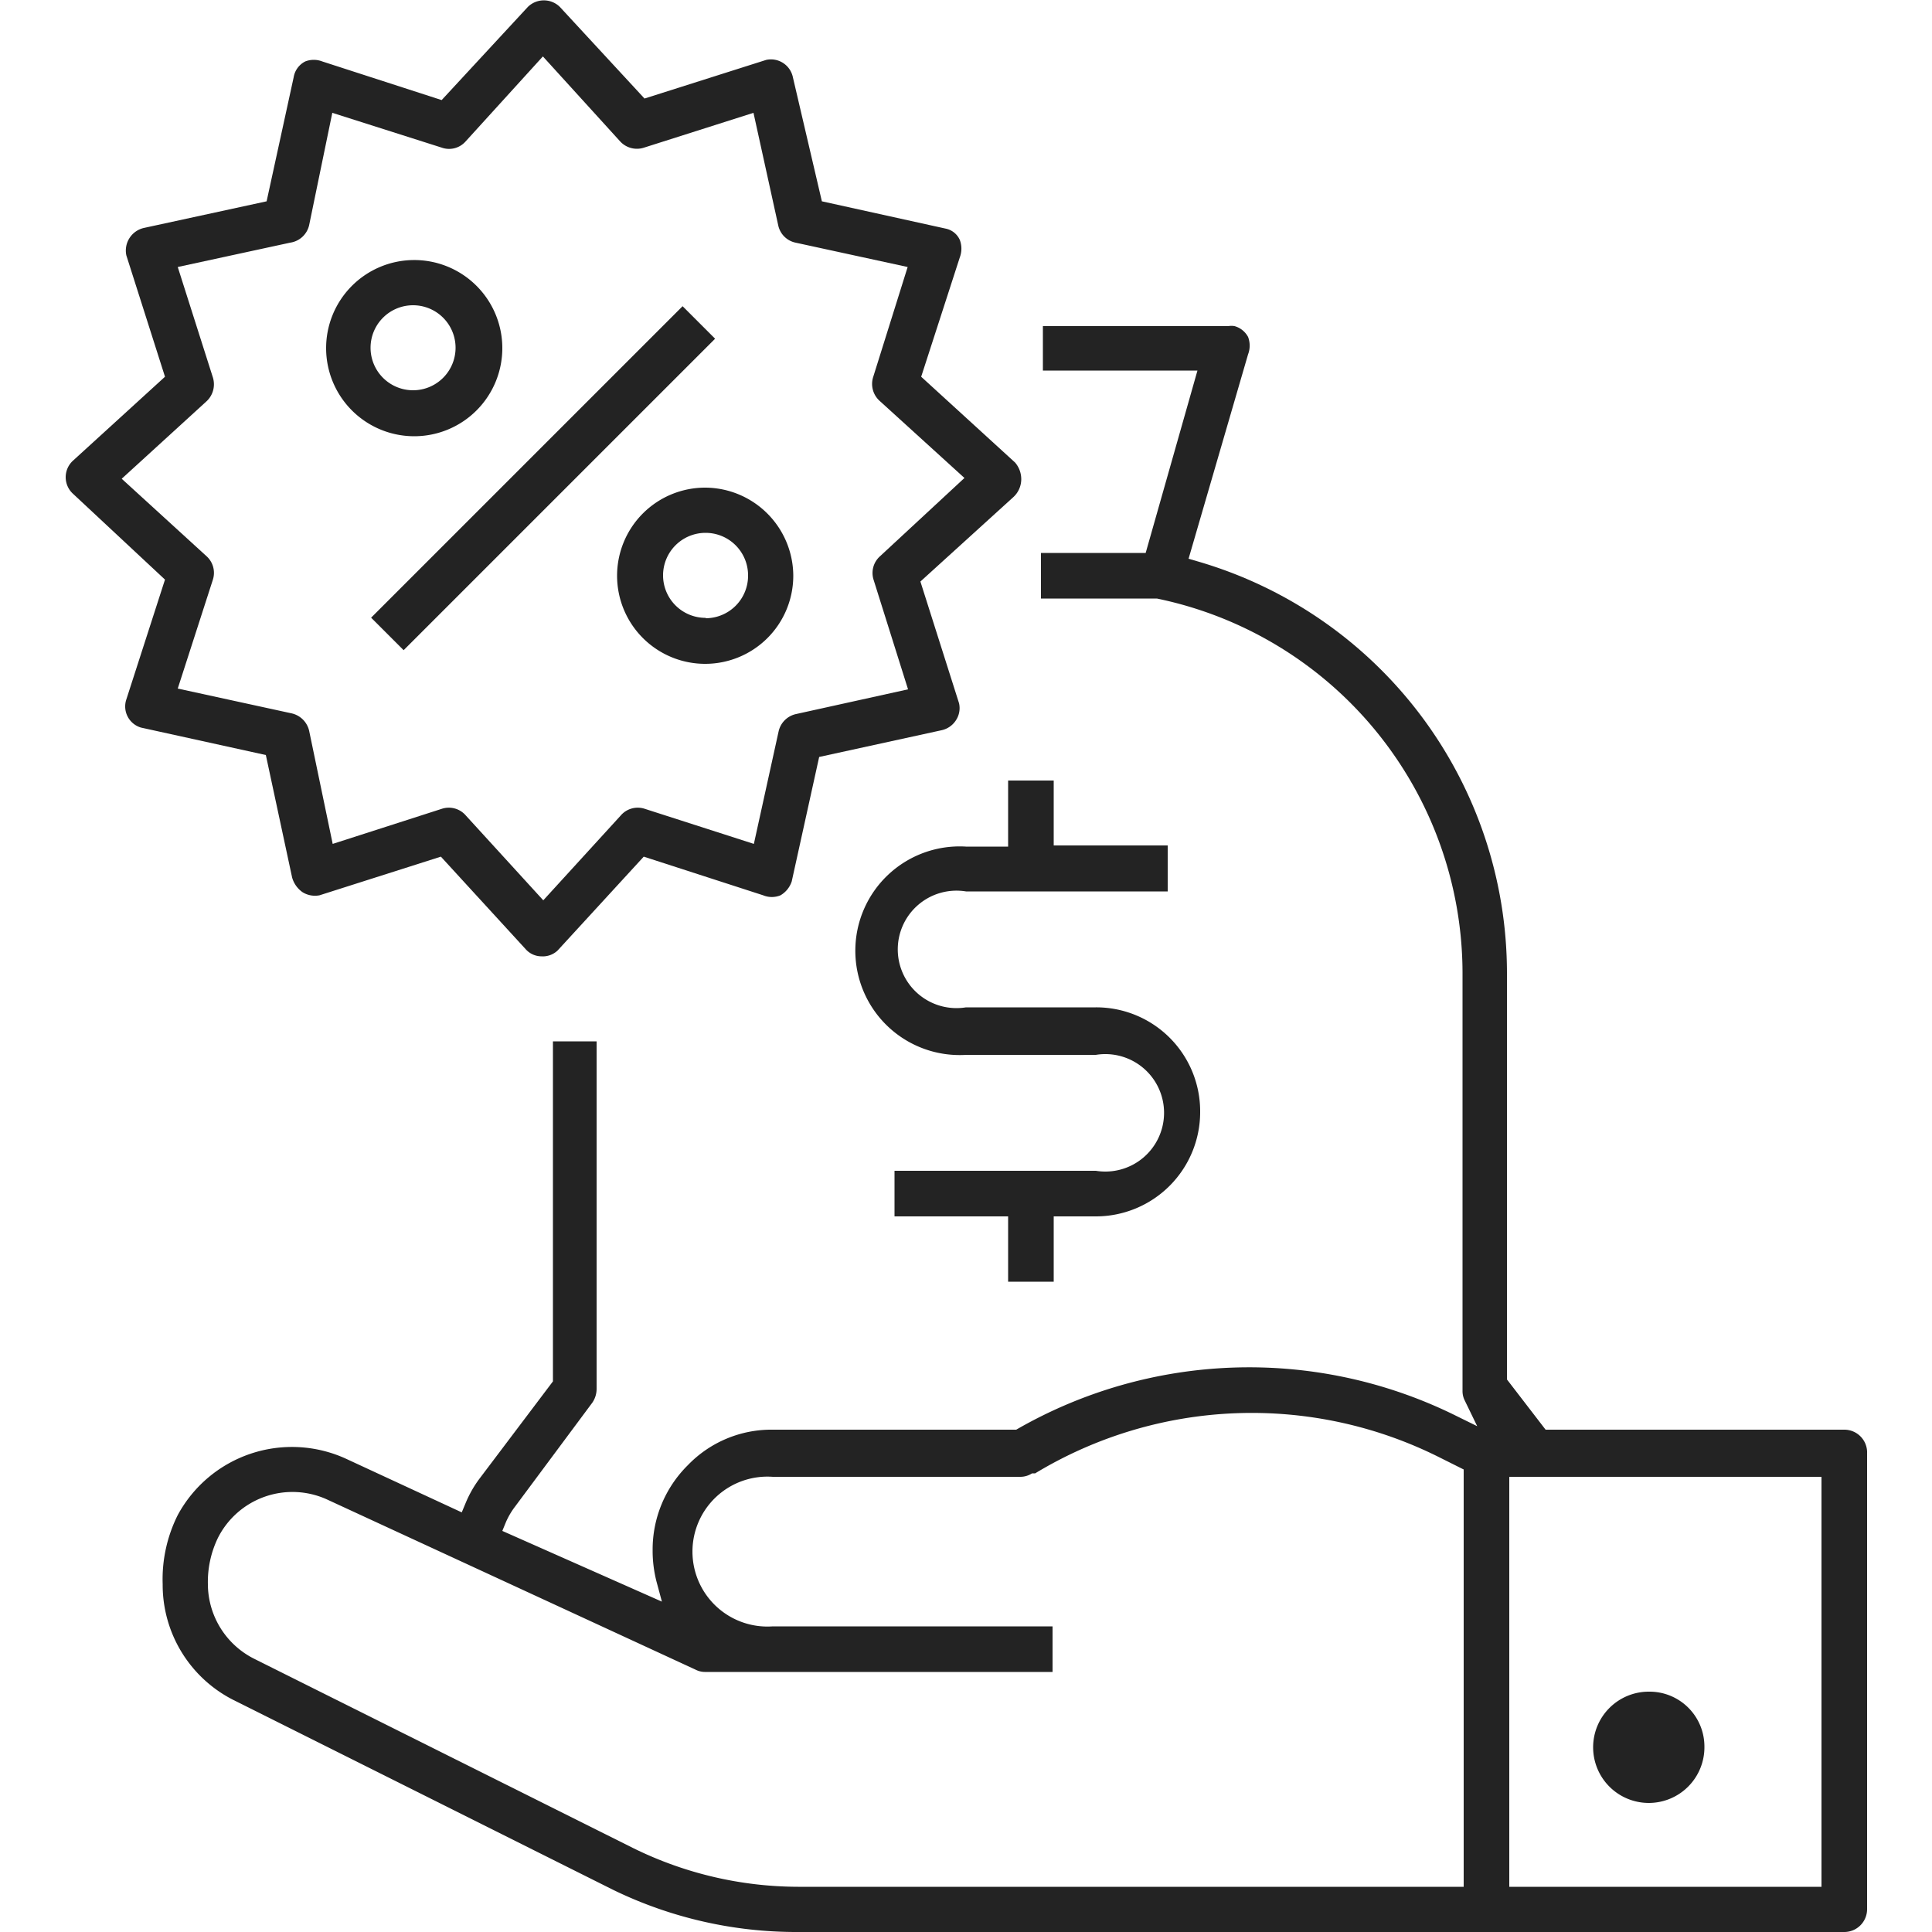
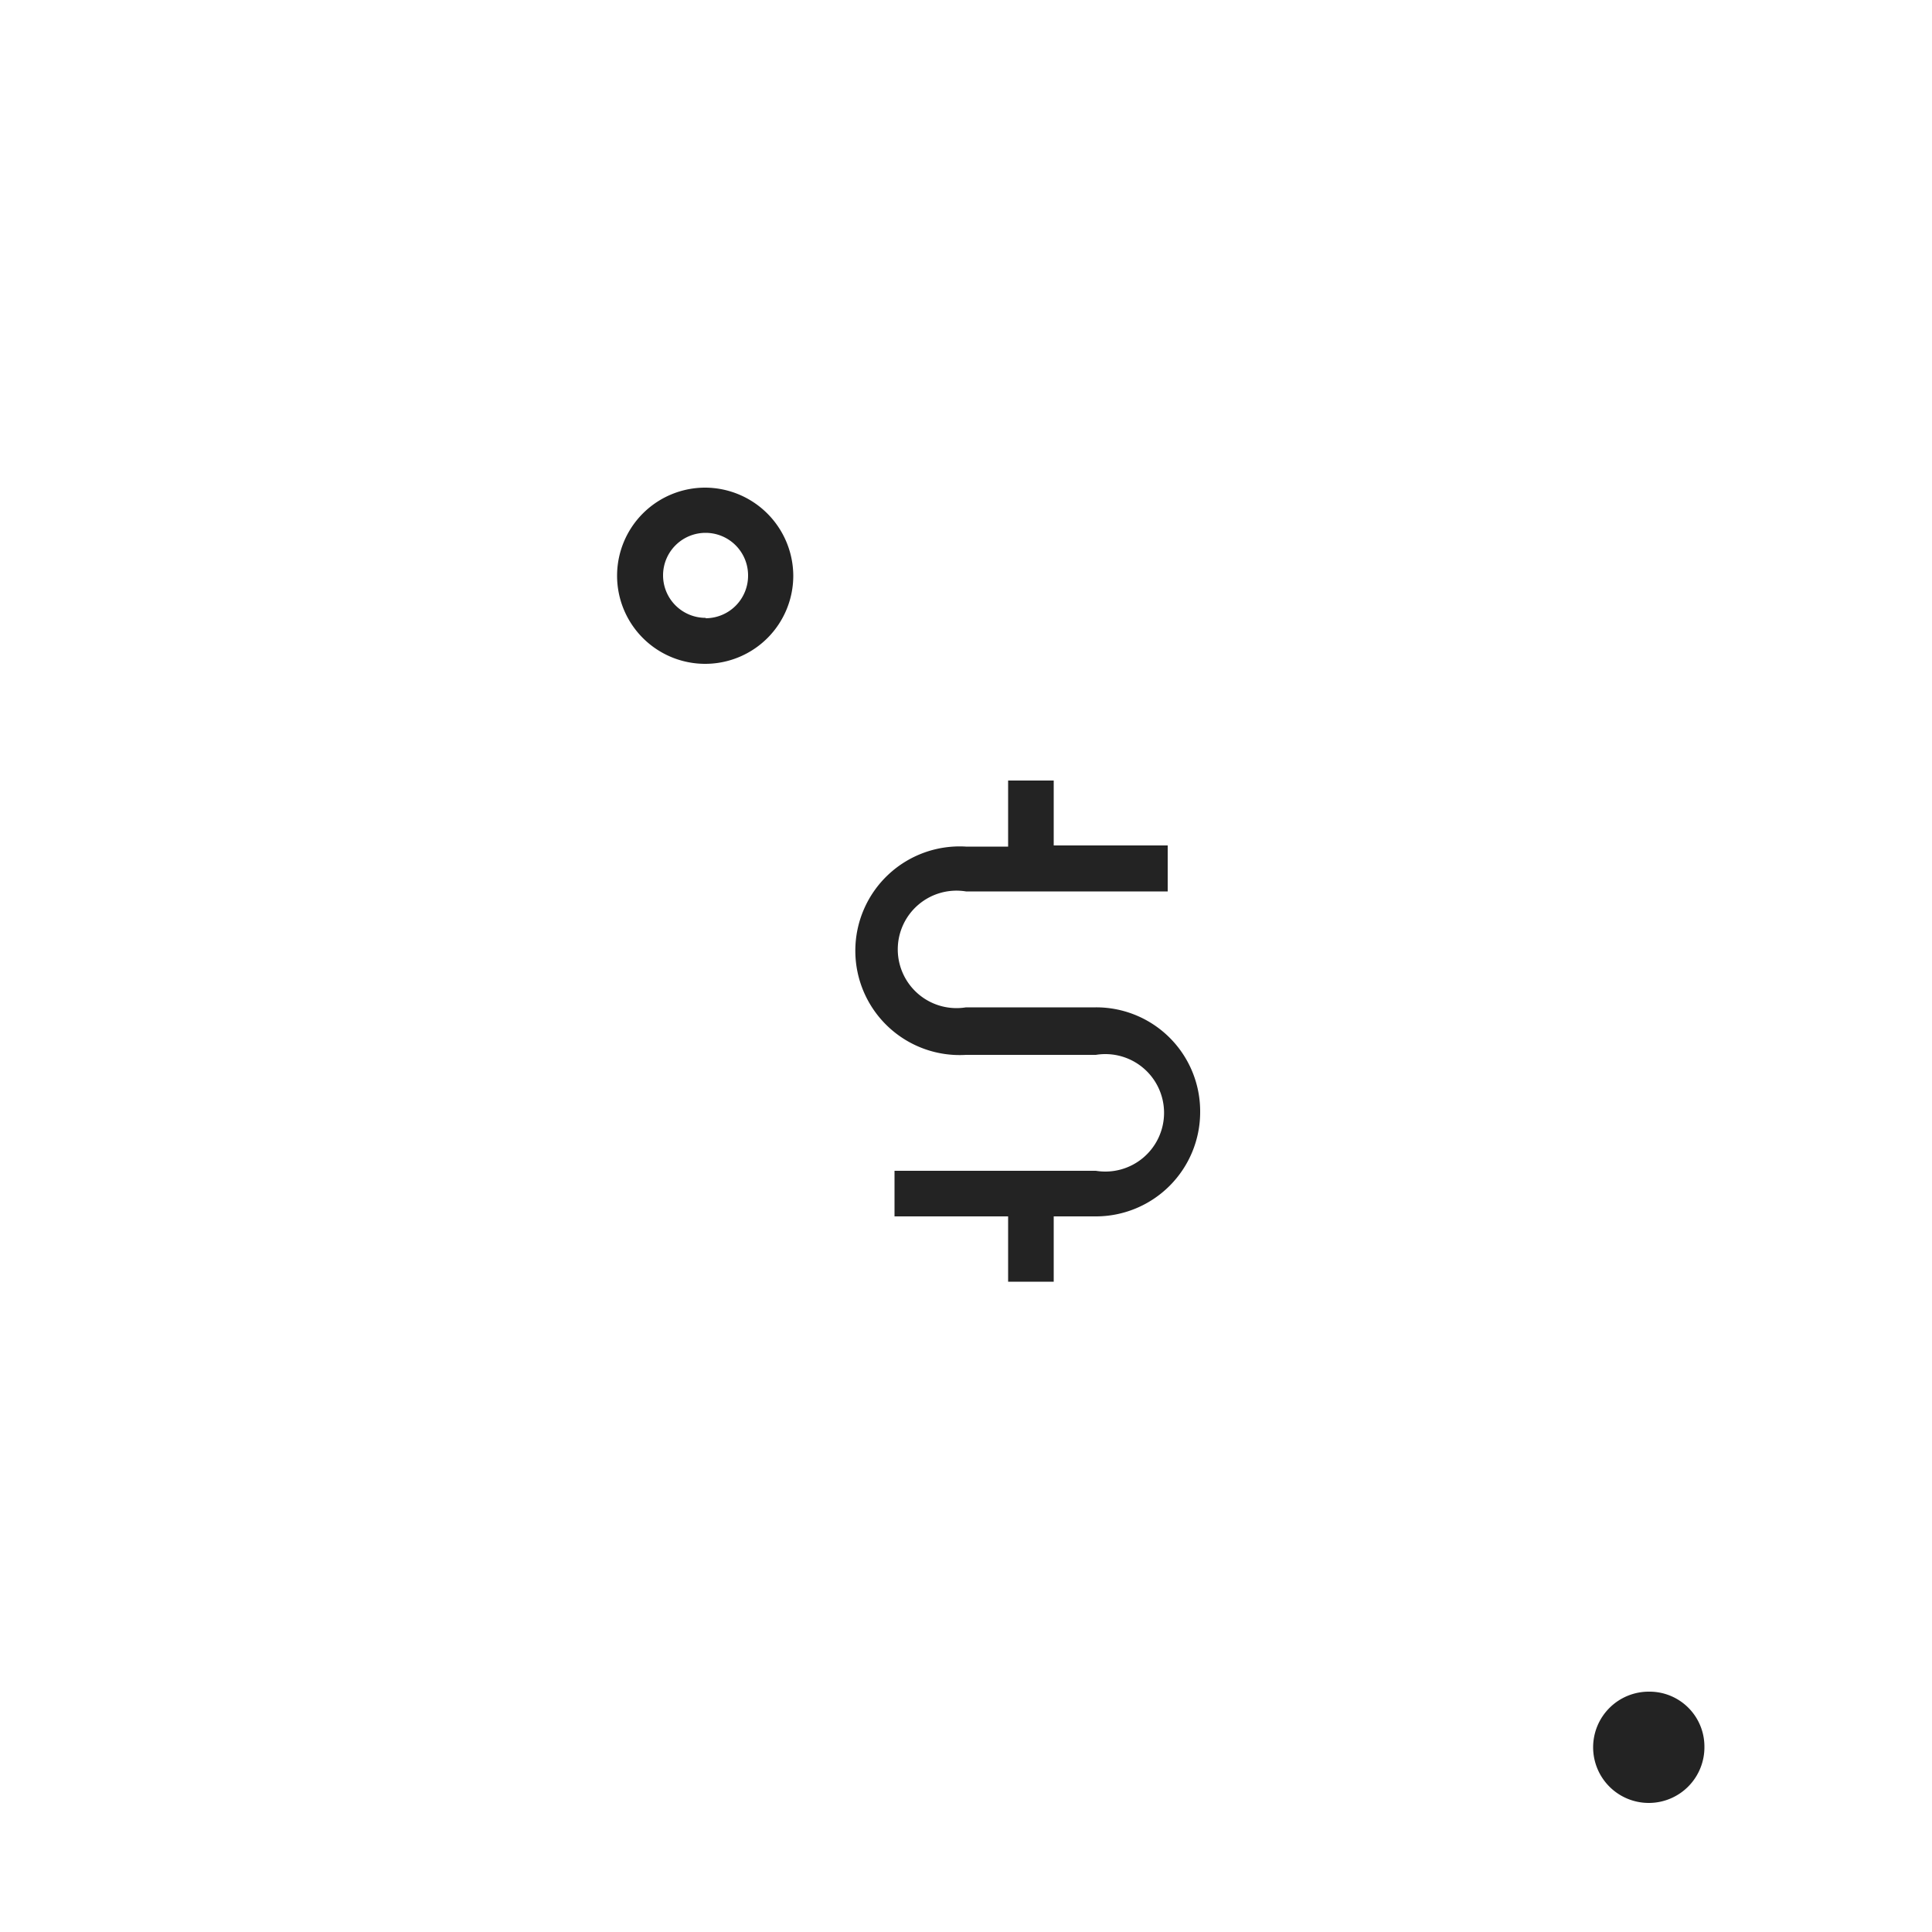
<svg xmlns="http://www.w3.org/2000/svg" id="Layer_1" data-name="Layer 1" viewBox="0 0 50 50">
  <defs>
    <style>.cls-1{fill:#232323;}</style>
  </defs>
  <g id="Outline">
    <path class="cls-1" d="M31.06,28.78a2.7,2.7,0,0,1-2.7,2.7H27.27v1.69H26.09V31.48H23.15V30.3h5.21a1.52,1.52,0,1,0,0-3H25a2.7,2.7,0,1,1,0-5.39h1.09V20.2h1.18v1.68h2.95v1.19H25a1.52,1.52,0,1,0,0,3h3.36A2.69,2.69,0,0,1,31.06,28.78Z" />
-     <path class="cls-1" d="M47.73,37H40l-1-1.3V25.17a11.1,11.1,0,0,0-8-10.64l-.24-.07L32.3,9.17a.63.63,0,0,0,0-.45.57.57,0,0,0-.35-.28.47.47,0,0,0-.16,0h-4.8V9.59h4l-1.34,4.72H26.94v1.18h3a9.91,9.91,0,0,1,7.91,9.68V36a.54.54,0,0,0,.06.25l.32.66-.65-.32A12.06,12.06,0,0,0,26.3,37l-.06,0H20a3,3,0,0,0-2.2.92,3.07,3.07,0,0,0-.91,2.2,3.21,3.21,0,0,0,.1.81l.14.52L13,39.62l.09-.22a1.91,1.91,0,0,1,.24-.41l2-2.69a.63.63,0,0,0,.11-.35v-9H14.31v8.8L12.4,38.28a2.91,2.91,0,0,0-.35.62l-.1.24-3-1.39A3.36,3.36,0,0,0,4.6,39.21,3.71,3.71,0,0,0,4.21,41a3.34,3.34,0,0,0,1.84,3l9.82,4.91A10.83,10.83,0,0,0,20.65,50H47.73a.59.59,0,0,0,.59-.59V37.62A.59.59,0,0,0,47.73,37ZM37.88,48.83H20.65a9.7,9.7,0,0,1-4.26-1l-9.81-4.9A2.17,2.17,0,0,1,5.38,41a2.62,2.62,0,0,1,.26-1.2,2.16,2.16,0,0,1,2.81-1L18,43.21a.53.53,0,0,0,.24.06h9V42.09H20a1.94,1.94,0,1,1,0-3.87H26.4a.56.56,0,0,0,.31-.09l.08,0a10.83,10.83,0,0,1,10.47-.41l.62.31Zm9.26,0H39.06V38.22h8.08Z" />
    <path class="cls-1" d="M44.11,45.2a1.44,1.44,0,1,1-1.43-1.42A1.42,1.42,0,0,1,44.11,45.2Z" />
-     <path class="cls-1" d="M26.43,12.4a.66.66,0,0,0-.16-.43L23.84,9.75l1-3.09a.64.64,0,0,0,0-.45.51.51,0,0,0-.35-.29l-3.22-.71L20.52,2a.58.58,0,0,0-.69-.45l-3.15,1L14.49.18a.59.59,0,0,0-.83,0L11.43,2.59l-3.09-1a.61.61,0,0,0-.44,0A.56.56,0,0,0,7.6,2L6.9,5.21,3.72,5.9a.6.6,0,0,0-.45.71l1,3.14L1.88,11.93a.58.58,0,0,0,0,.84L4.27,15l-1,3.1a.57.57,0,0,0,.38.73l3.23.71.68,3.17a.69.69,0,0,0,.27.38.61.61,0,0,0,.44.08l3.14-1,2.19,2.39a.55.55,0,0,0,.41.19.56.56,0,0,0,.42-.15l2.23-2.43,3.09,1a.59.59,0,0,0,.45,0,.65.65,0,0,0,.29-.36l.71-3.22,3.16-.69a.59.59,0,0,0,.38-.26.57.57,0,0,0,.08-.44l-1-3.15,2.4-2.18A.63.63,0,0,0,26.43,12.4Zm-3.66,2a.58.58,0,0,0-.16.61l.89,2.83-2.9.64a.59.59,0,0,0-.45.45l-.64,2.91-2.83-.91a.58.58,0,0,0-.62.18l-2,2.19-2-2.19a.58.58,0,0,0-.62-.18l-2.83.91L8,18.91a.6.6,0,0,0-.46-.45L4.6,17.82,5.51,15a.58.58,0,0,0-.17-.61l-2.19-2,2.19-2a.6.6,0,0,0,.17-.62L4.6,6.91l2.91-.63A.59.59,0,0,0,8,5.83L8.6,2.92l2.83.9a.57.57,0,0,0,.62-.16l2-2.2,2,2.2a.59.59,0,0,0,.62.16l2.83-.9.64,2.91a.58.58,0,0,0,.45.45l2.9.63-.89,2.84a.59.59,0,0,0,.16.62l2.2,2Z" />
-     <rect class="cls-1" x="8.35" y="11.78" width="11.4" height="1.19" transform="translate(-4.63 13.56) rotate(-45)" />
-     <path class="cls-1" d="M10.69,6.73A2.28,2.28,0,1,0,13,9,2.28,2.28,0,0,0,10.69,6.73Zm0,3.37A1.1,1.1,0,1,1,11.79,9,1.1,1.1,0,0,1,10.69,10.1Z" />
    <path class="cls-1" d="M18.26,12.62a2.28,2.28,0,1,0,2.27,2.27A2.29,2.29,0,0,0,18.26,12.62Zm0,3.37a1.1,1.1,0,1,1,1.1-1.1A1.1,1.1,0,0,1,18.26,16Z" />
  </g>
</svg>